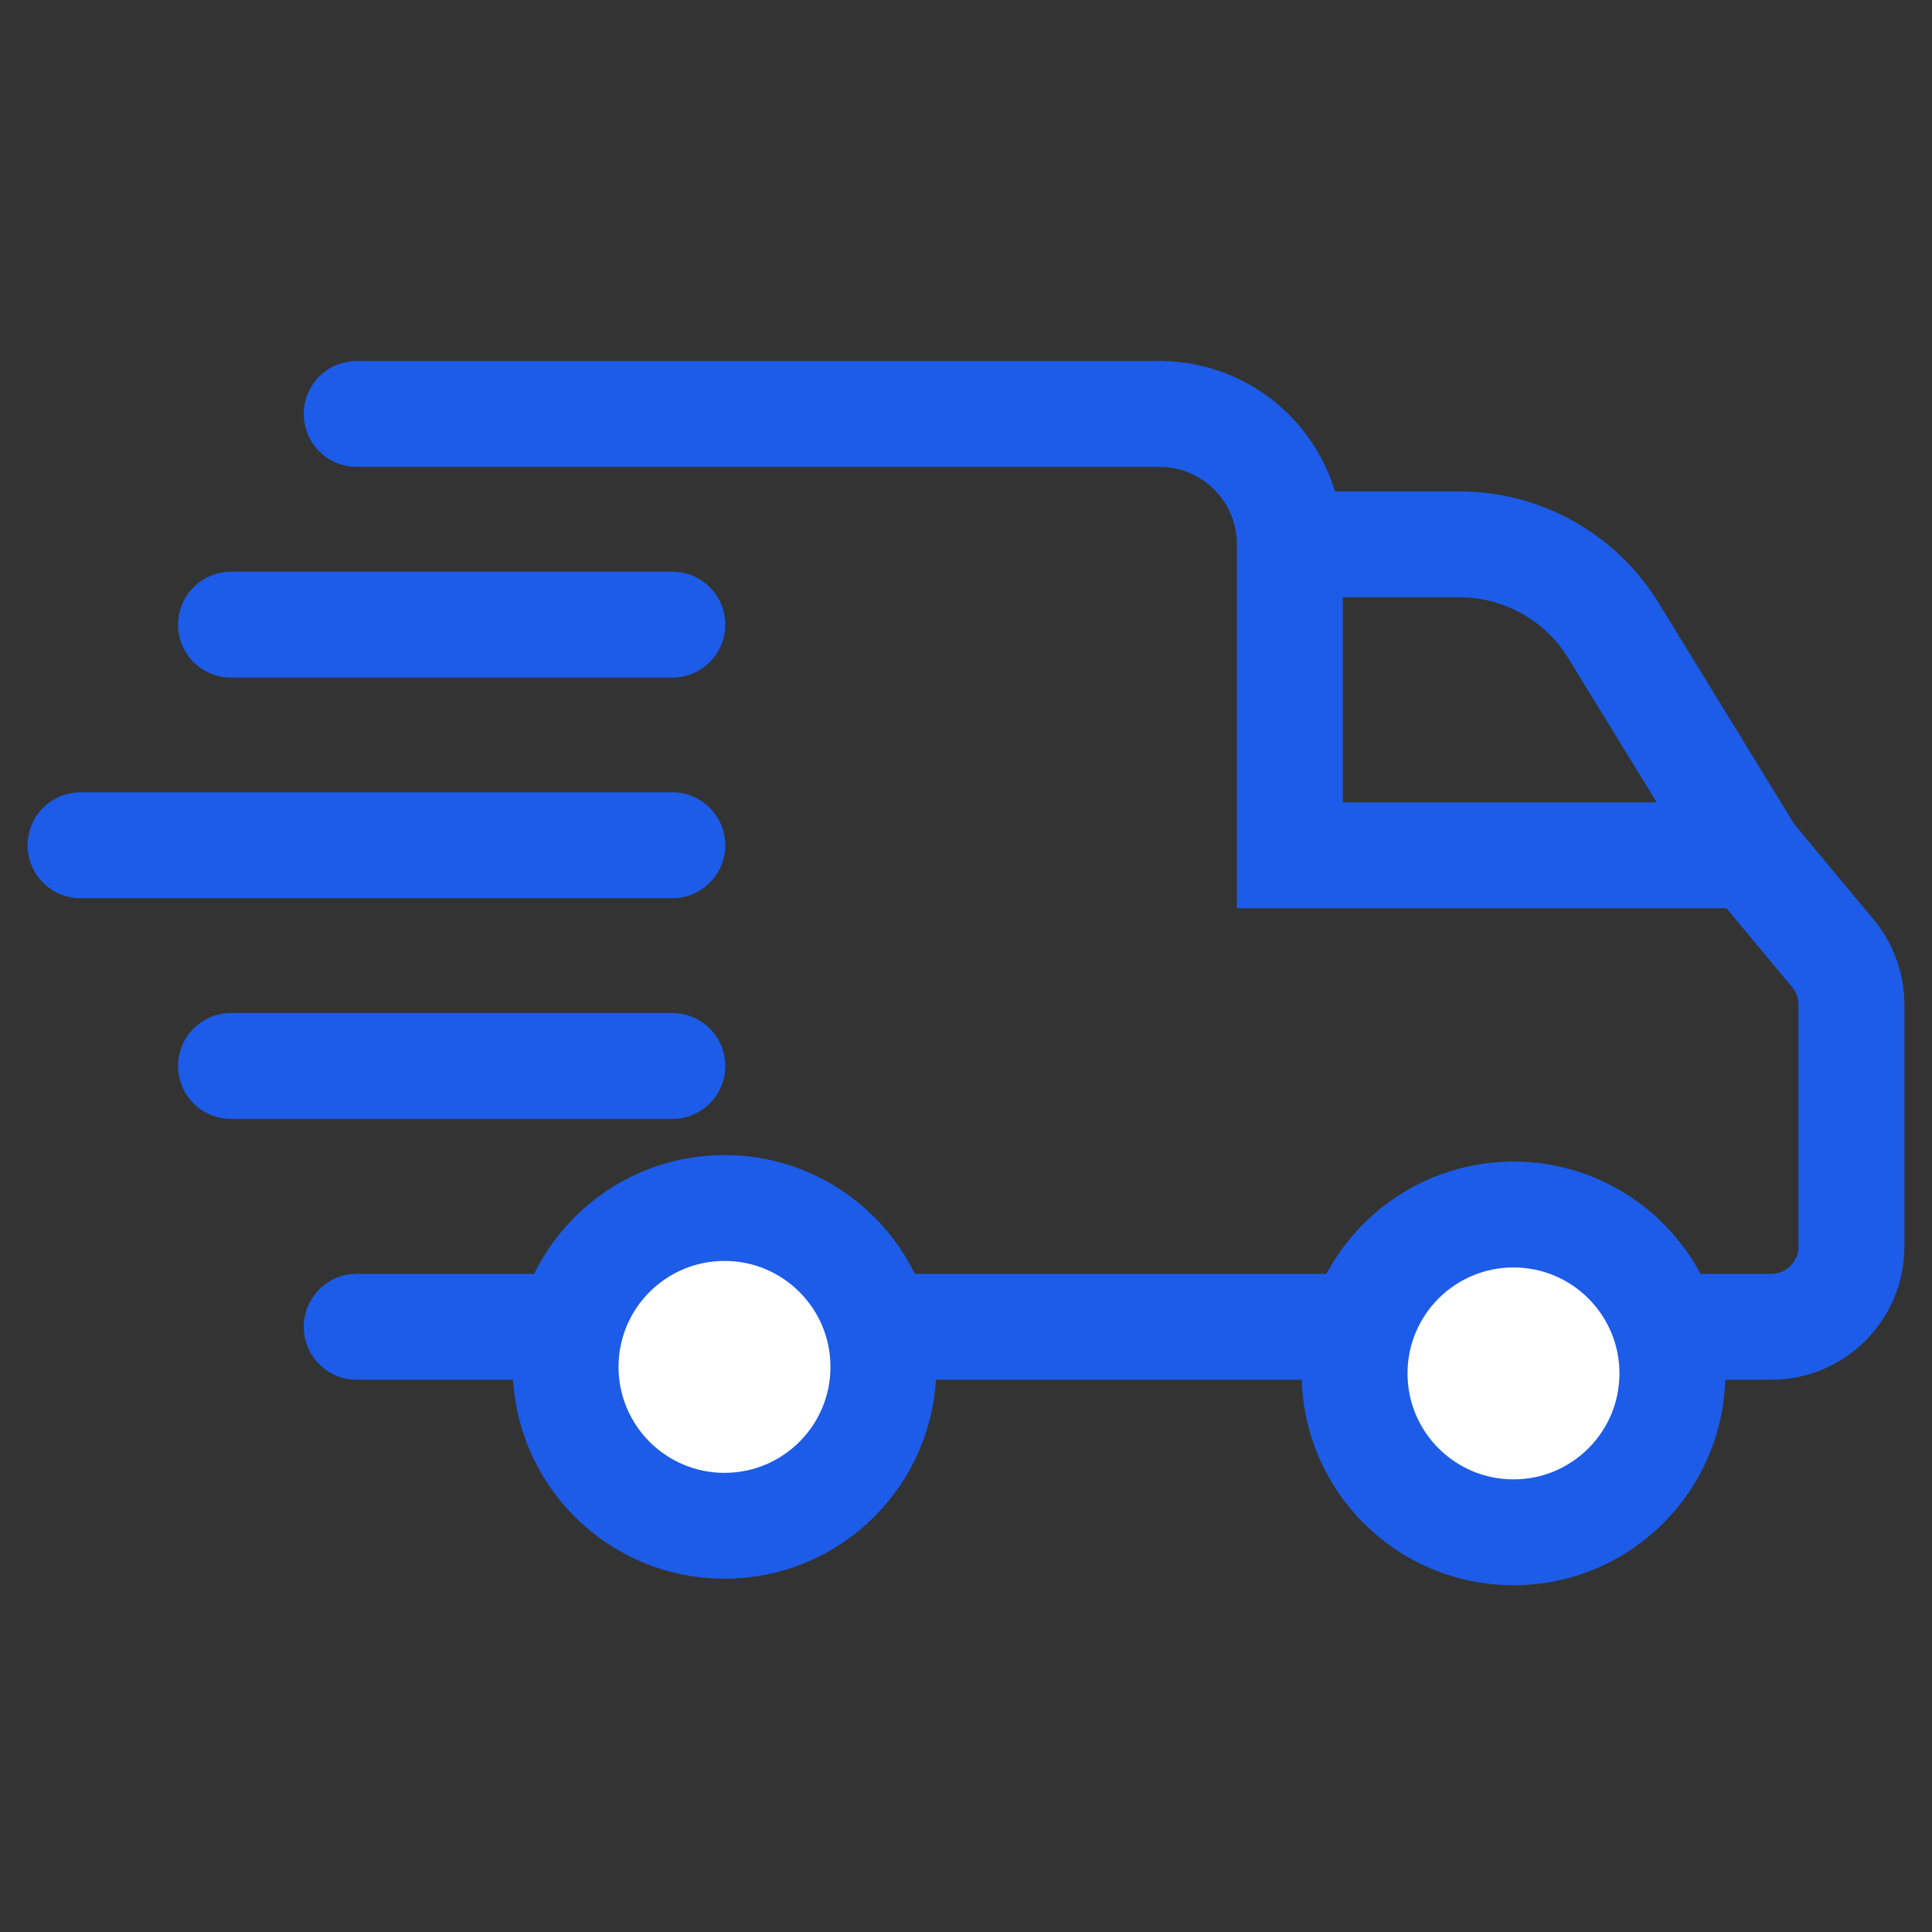
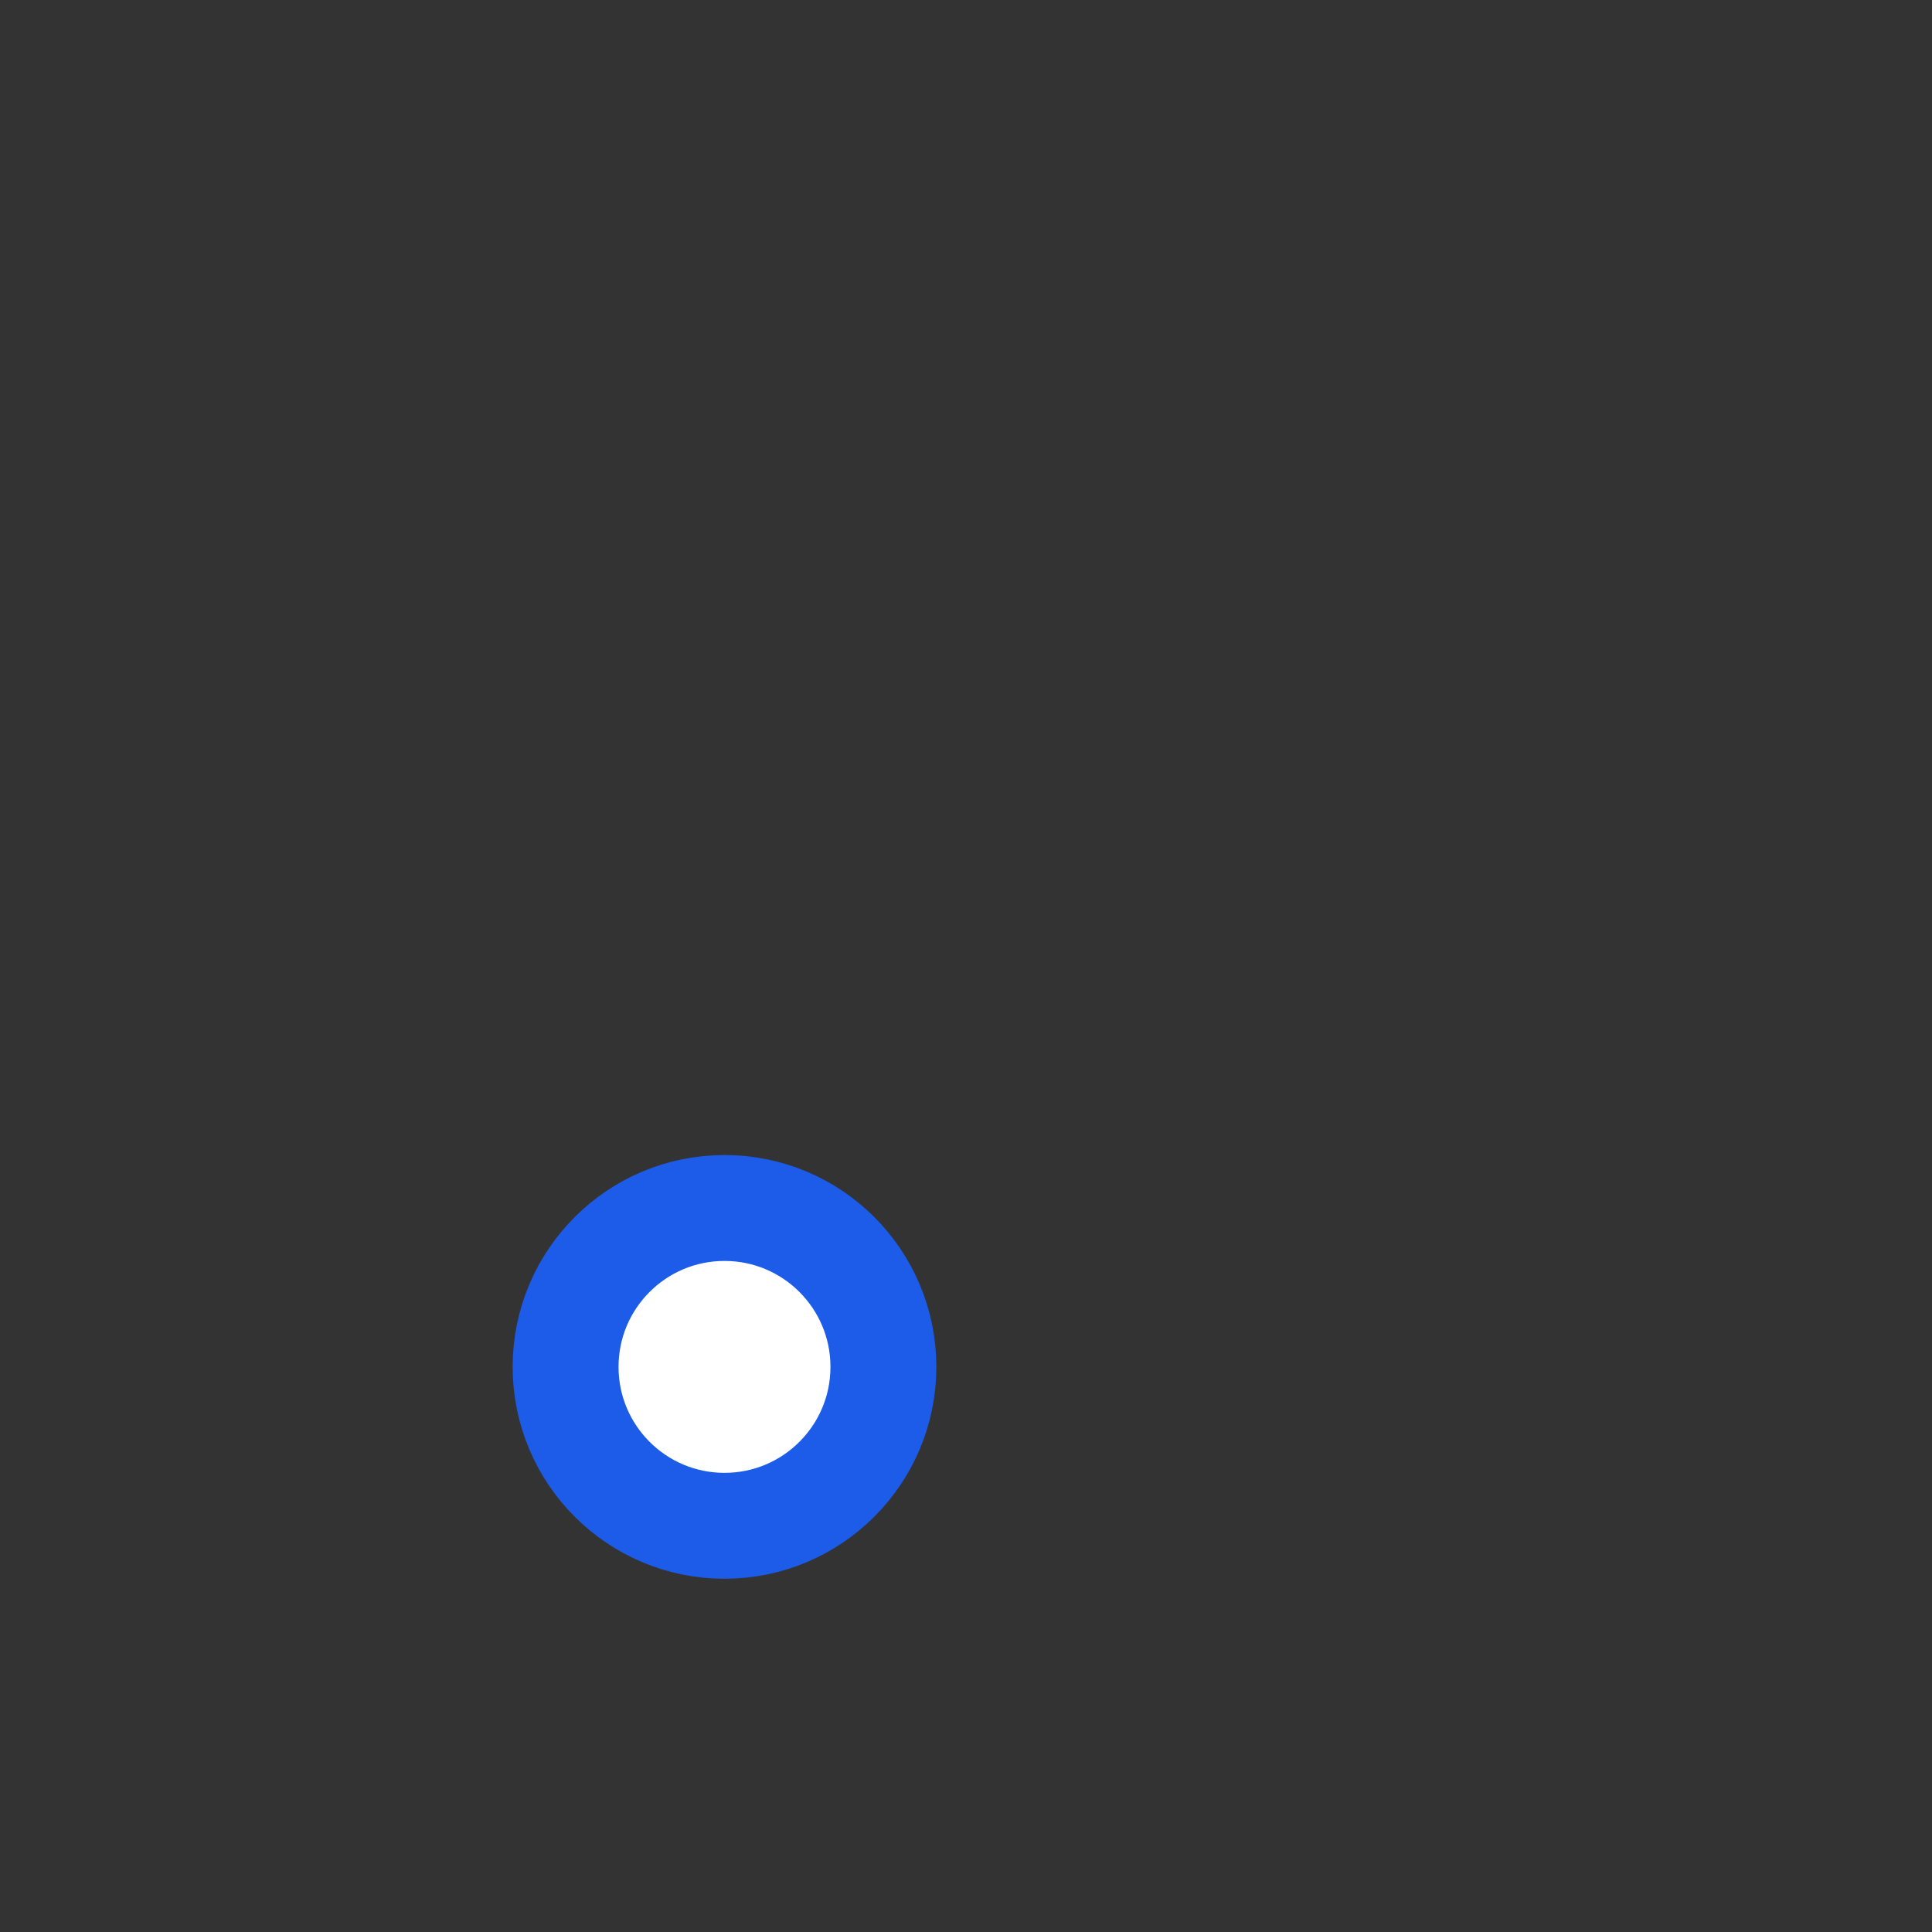
<svg xmlns="http://www.w3.org/2000/svg" width="16" height="16" viewBox="0 0 16 16" fill="none">
  <rect x="0" y="0" width="16" height="16" fill="#333333" stroke="none" />
-   <path d="M2.954 3.428H9.602C10.198 3.428 10.682 3.912 10.682 4.508M14.503 7.083H10.682V4.508M14.503 7.083L15.179 7.895C15.279 8.015 15.333 8.165 15.333 8.321V10.323C15.333 10.69 15.036 10.988 14.669 10.988H2.954M14.503 7.083L13.362 5.222C13.09 4.779 12.607 4.508 12.087 4.508H10.682M5.568 5.173H1.913M5.568 7H0.667M5.568 8.828H1.913" stroke="#1C5CE8" stroke-width="0.877" stroke-linecap="round" />
  <circle cx="6" cy="11.32" r="1.316" fill="white" stroke="#1C5CE8" stroke-width="0.877" />
-   <circle cx="12.534" cy="11.374" r="1.316" fill="white" stroke="#1C5CE8" stroke-width="0.877" />
</svg>